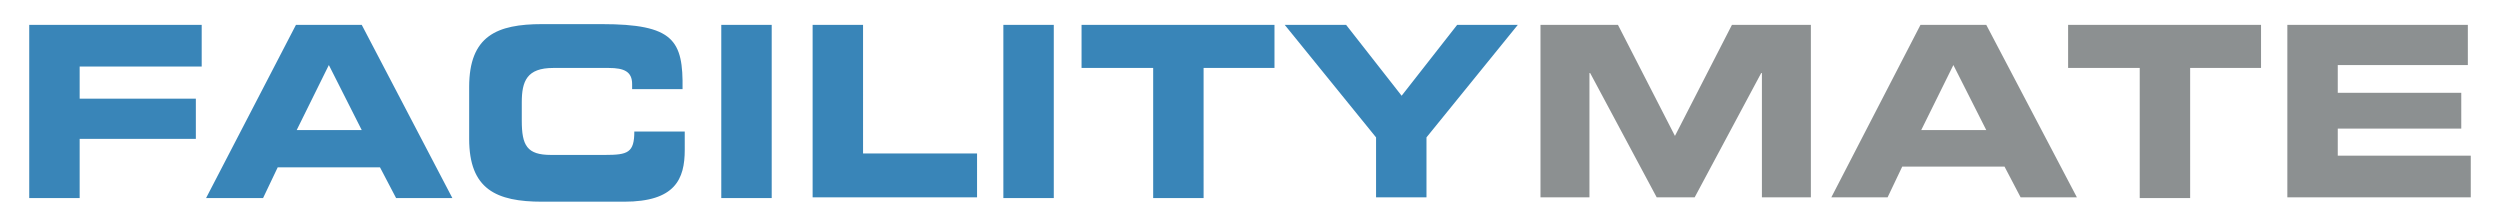
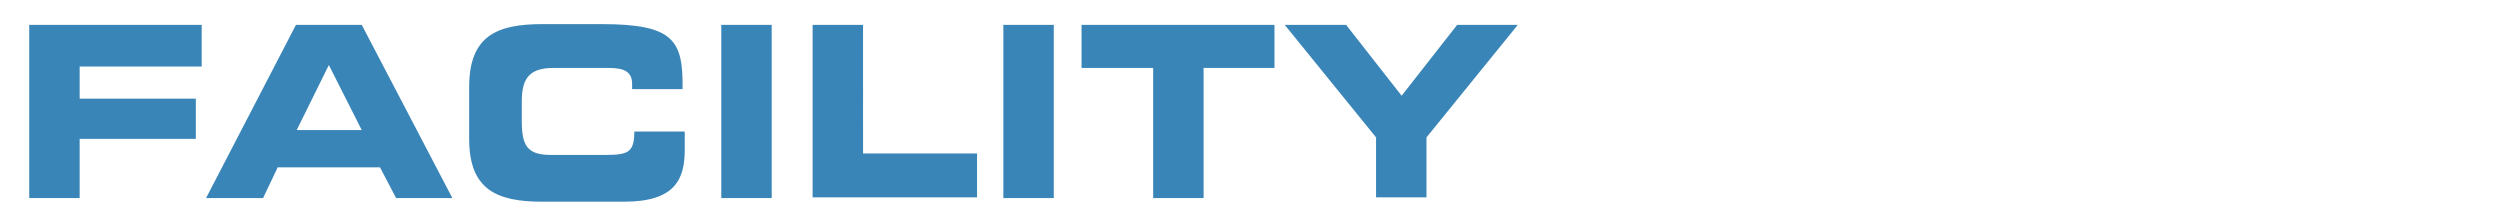
<svg xmlns="http://www.w3.org/2000/svg" id="Layer_1" x="0px" y="0px" viewBox="0 0 342.1 30.5" style="enable-background:new 0 0 342.1 30.5;" xml:space="preserve">
  <style type="text/css">	.st0{fill:#3985B8;}	.st1{fill:#8C9091;}</style>
  <path class="st0" d="M82.8,21.2h-7.4c-3.3,0-4-1.3-4-4.7V14c0-2.9,0.7-4.7,4.3-4.7h7.6c2.1,0,3.2,0.5,3.2,2.2v0.7h6.9 c0.1-6.7-1.2-8.9-11.1-8.9h-8.1c-6.2,0-10,1.6-10,8.6v7.1c0,6.9,3.7,8.6,10,8.6h11.2c7,0,8.3-3.1,8.3-7.1V18h-6.9 C86.8,20.9,85.9,21.2,82.8,21.2z M40.5,3.4L28.2,27.1H36l2-4.2h14l2.2,4.2h7.7L49.5,3.4H40.5z M40.6,17.8L45,8.9l4.5,8.9H40.6z  M98.7,27.1h6.9V3.4h-6.9V27.1z M4,27.1h6.9V19h15.9v-5.5H10.9V9.1h16.7V3.4H4V27.1z M199.4,3.4l-7.6,9.7l-7.6-9.7h-8.4l12.5,15.4 v8.2h6.9v-8.2l12.5-15.4H199.4z M148.1,9.3h9.7v17.8h6.9V9.3h9.7V3.4h-26.4V9.3z M137.3,27.1h6.9V3.4h-6.9V27.1z M118.1,3.4h-6.9 v23.6h22.5V21h-15.6V3.4z" />
-   <path class="st1" d="M229.2,18.6l-7.8-15.2h-10.6v23.6h6.7v-17h0.1l9.1,17h5.2l9.1-17h0.1v17h6.7V3.4H237L229.2,18.6z M283.1,9.3 h9.7v17.8h6.9V9.3h9.7V3.4h-26.4V9.3z M262.8,3.4l-12.2,23.6h7.7l2-4.2h14l2.2,4.2h7.7L271.8,3.4H262.8z M262.9,17.8l4.4-8.9 l4.5,8.9H262.9z M319.9,21.4v-3.8h16.9v-4.9h-16.9V8.9h17.8V3.4H313v23.6h25.1v-5.7H319.9z" />
</svg>